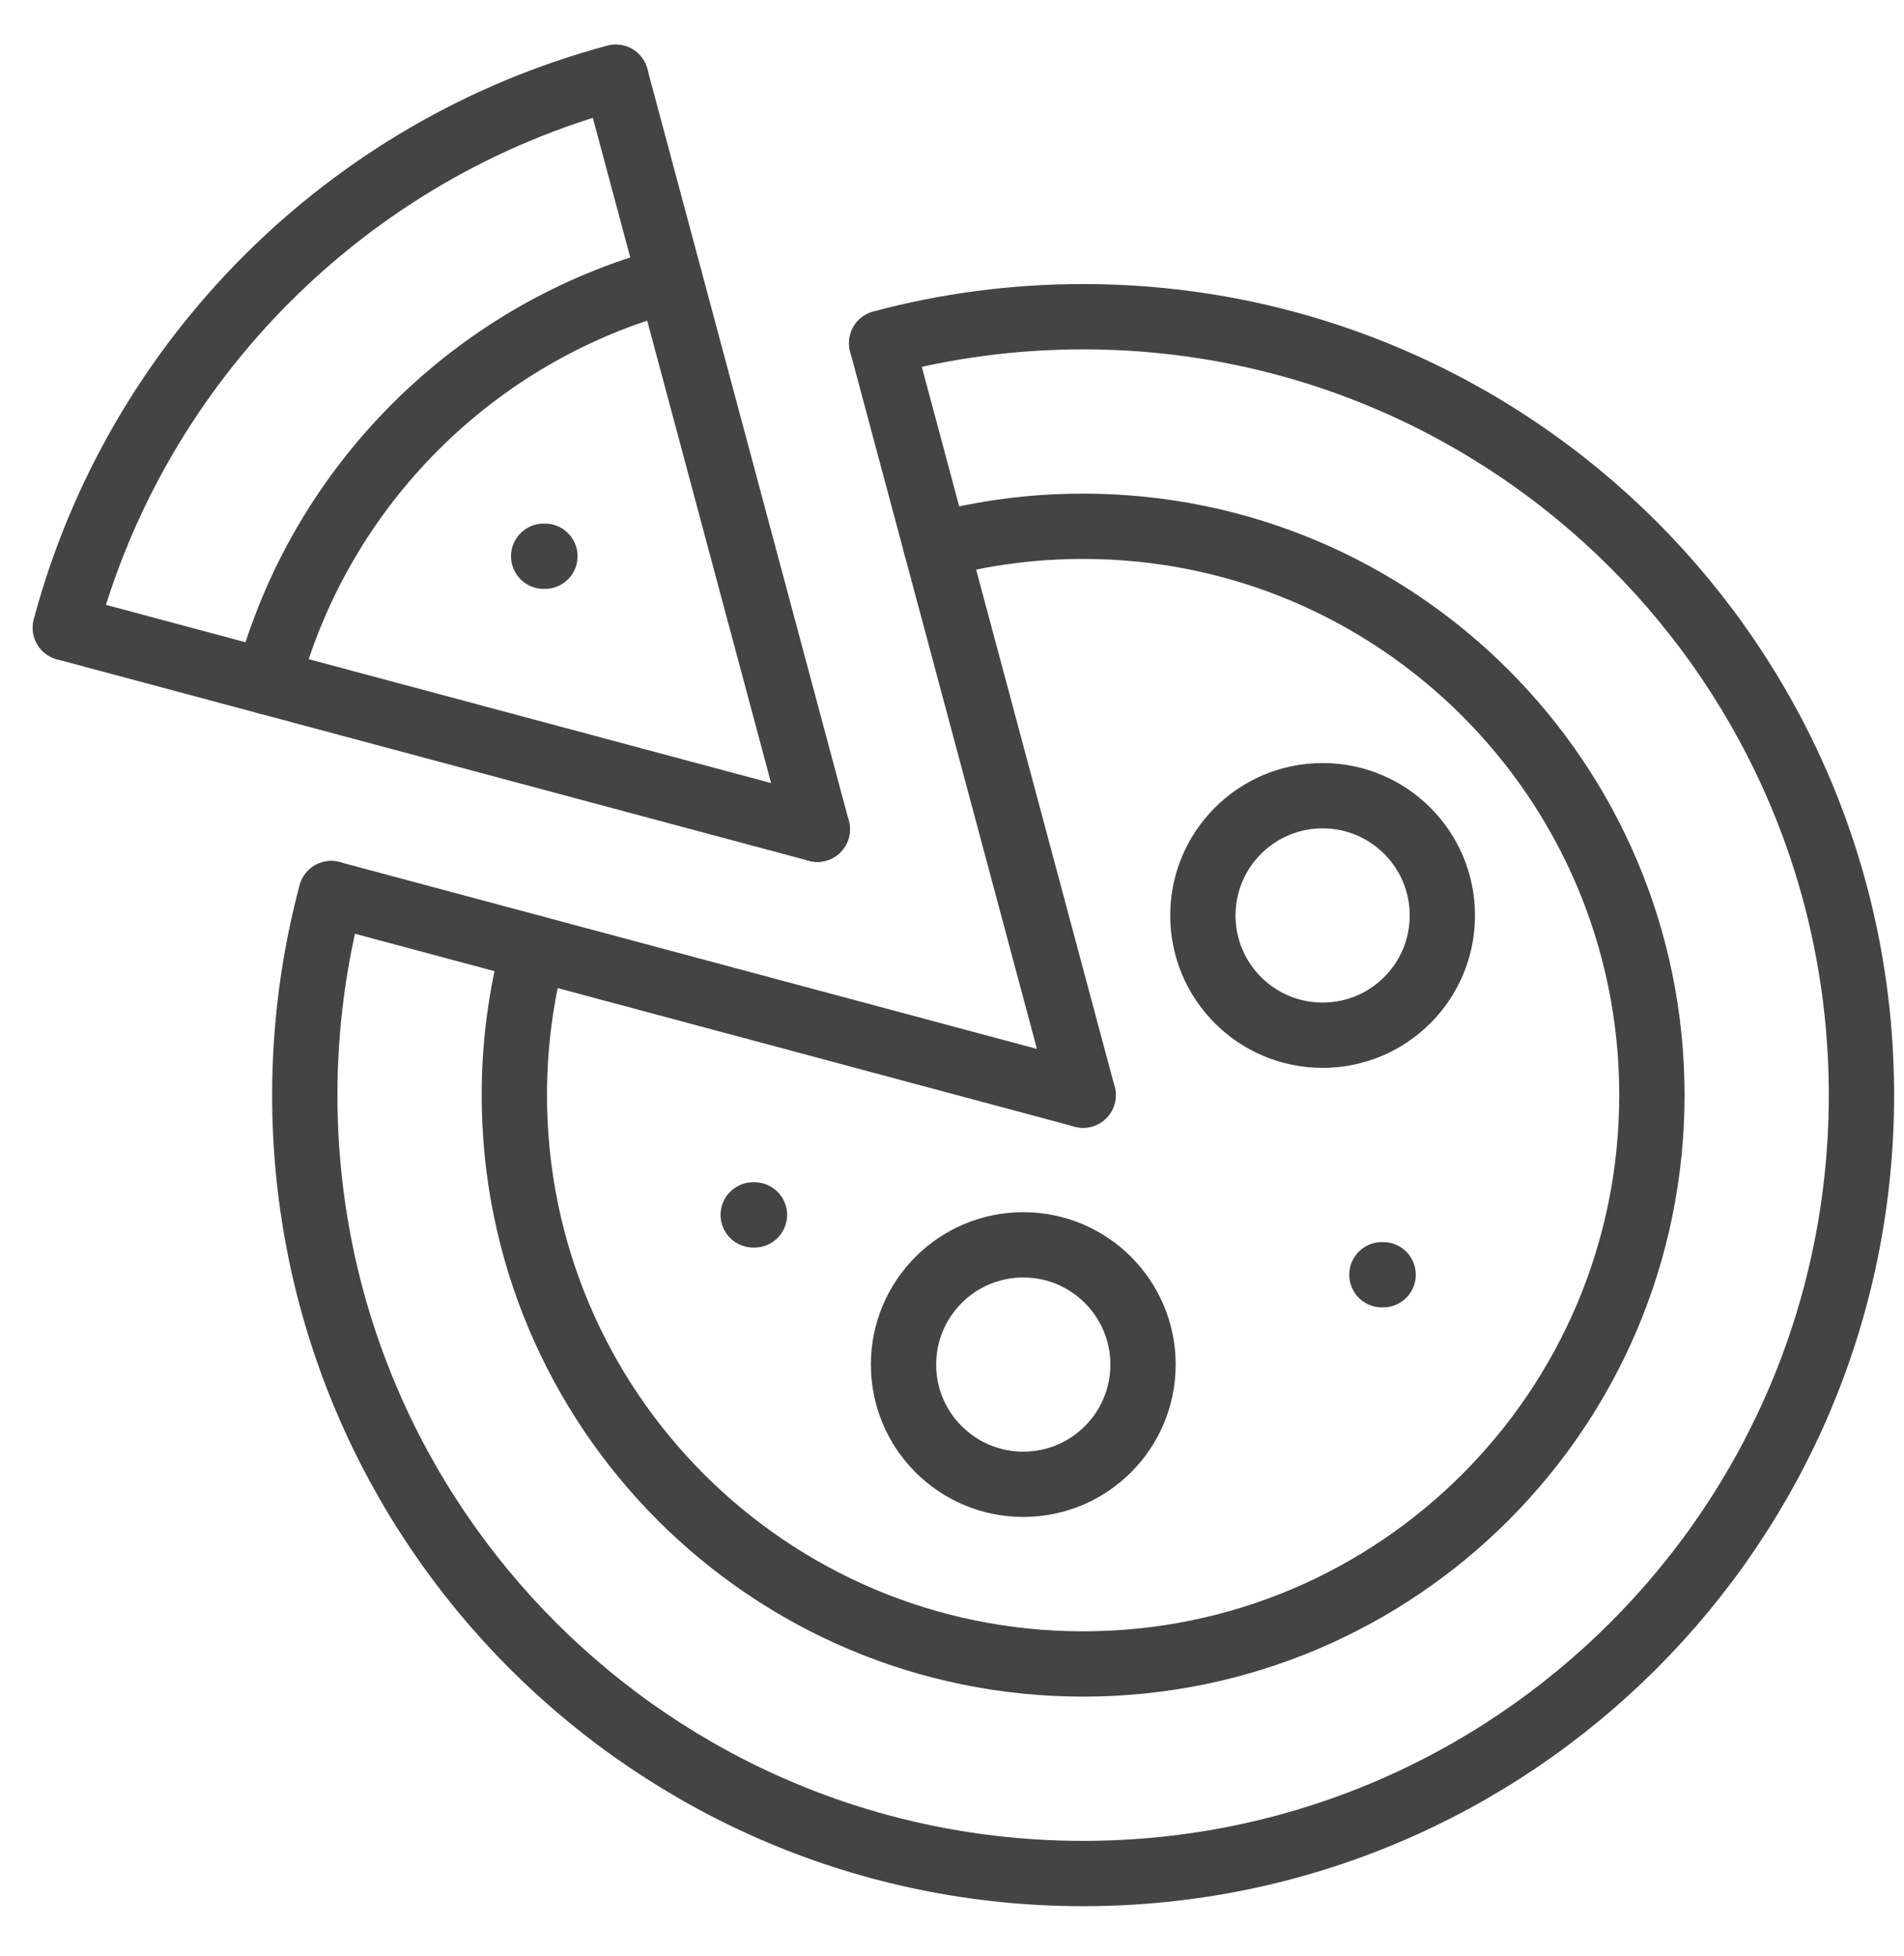
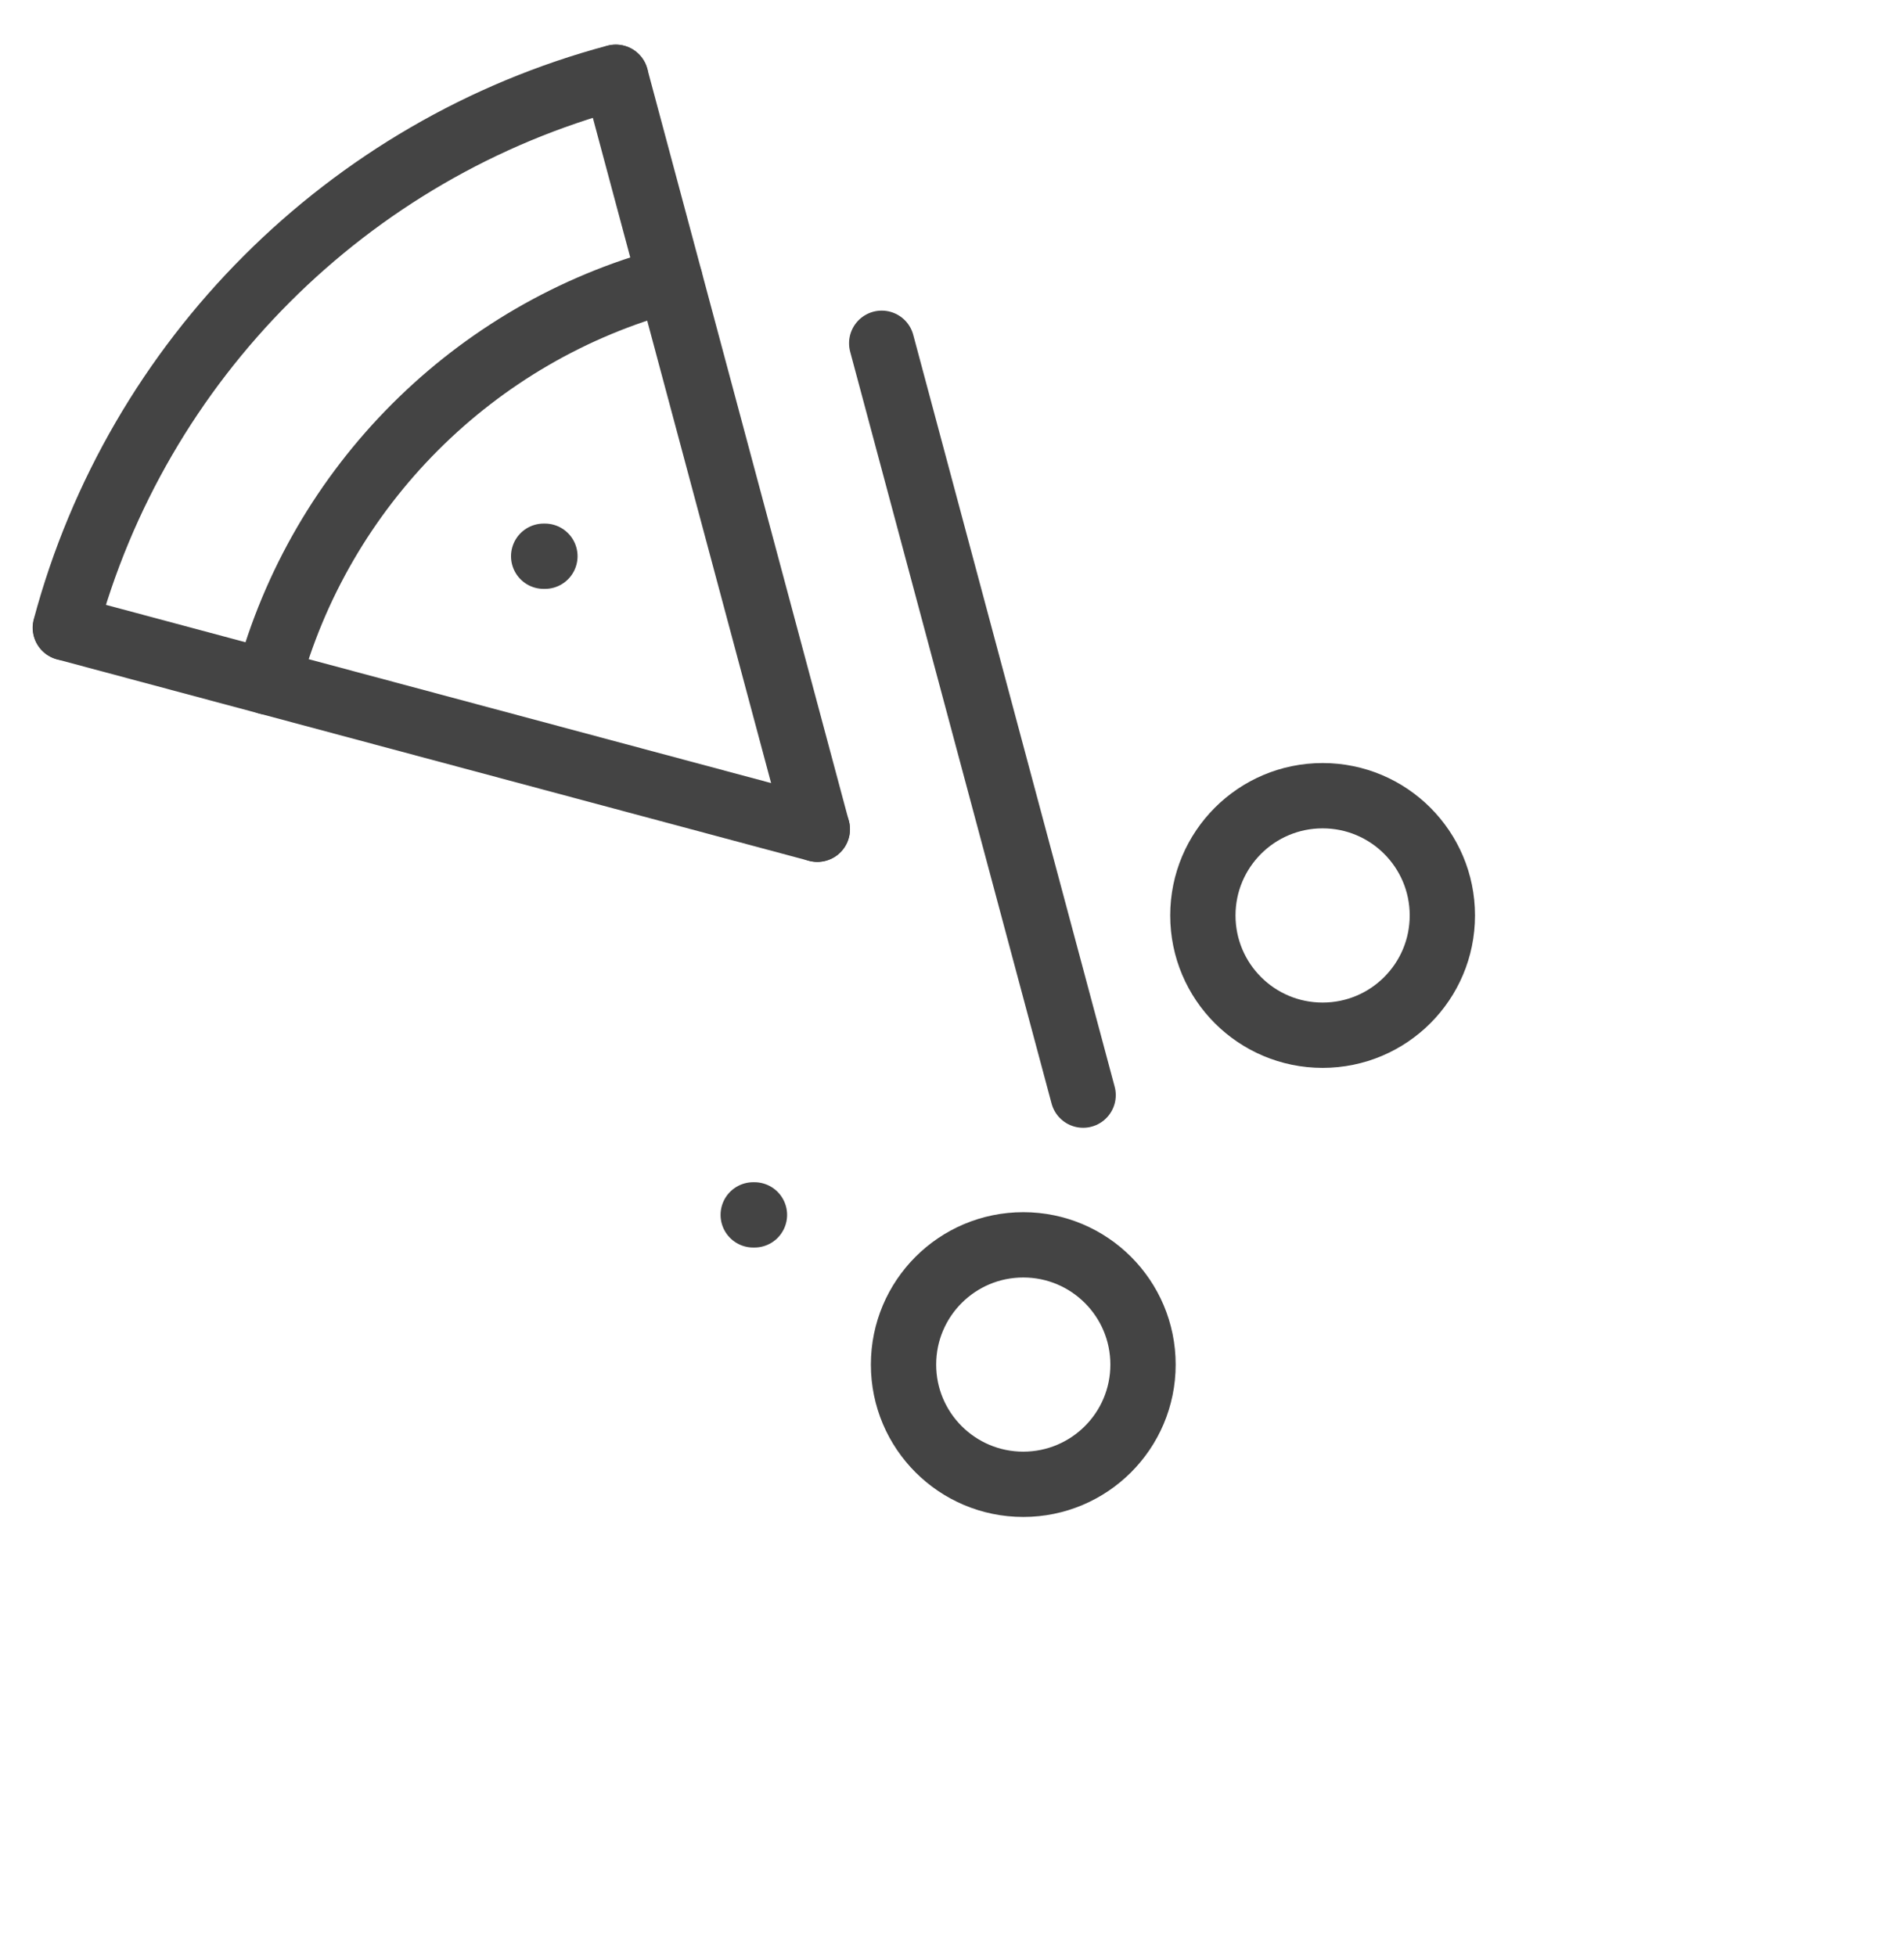
<svg xmlns="http://www.w3.org/2000/svg" width="37" height="38" viewBox="0 0 37 38" fill="none">
  <path d="M1.269 12.197C2.66 6.992 6.761 2.891 11.966 1.5" stroke="#444444" stroke-width="1.269" stroke-linecap="round" stroke-linejoin="round" />
-   <path d="M17.133 6.666C18.381 6.332 19.694 6.154 21.048 6.154C29.402 6.154 36.173 12.925 36.173 21.279C36.173 29.633 29.402 36.404 21.048 36.404C12.695 36.404 5.923 29.633 5.923 21.279C5.923 19.925 6.102 18.612 6.435 17.363" stroke="#444444" stroke-width="1.269" stroke-linecap="round" stroke-linejoin="round" />
-   <path d="M18.187 10.6C19.1 10.355 20.059 10.226 21.048 10.226C27.152 10.226 32.101 15.175 32.101 21.279C32.101 27.383 27.152 32.332 21.048 32.332C14.944 32.332 9.995 27.383 9.995 21.279C9.995 20.29 10.126 19.331 10.369 18.418" stroke="#444444" stroke-width="1.269" stroke-linecap="round" stroke-linejoin="round" />
  <path d="M5.203 13.252C6.221 9.448 9.216 6.451 13.02 5.435" stroke="#444444" stroke-width="1.269" stroke-linecap="round" stroke-linejoin="round" />
  <path d="M17.134 6.67L21.048 21.279" stroke="#444444" stroke-width="1.269" stroke-linecap="round" stroke-linejoin="round" />
-   <path d="M21.048 21.279L6.439 17.364" stroke="#444444" stroke-width="1.269" stroke-linecap="round" stroke-linejoin="round" />
  <path d="M11.967 1.504L15.882 16.113" stroke="#444444" stroke-width="1.269" stroke-linecap="round" stroke-linejoin="round" />
  <path d="M15.883 16.113L1.273 12.199" stroke="#444444" stroke-width="1.269" stroke-linecap="round" stroke-linejoin="round" />
  <path d="M10.565 10.808H10.589" stroke="#444444" stroke-width="1.269" stroke-linecap="round" stroke-linejoin="round" />
  <path d="M25.702 20.115C26.987 20.115 28.029 19.074 28.029 17.788C28.029 16.503 26.987 15.461 25.702 15.461C24.417 15.461 23.375 16.503 23.375 17.788C23.375 19.074 24.417 20.115 25.702 20.115Z" stroke="#444444" stroke-width="1.269" stroke-linecap="round" stroke-linejoin="round" />
  <path d="M19.885 28.841C21.17 28.841 22.212 27.8 22.212 26.515C22.212 25.229 21.17 24.188 19.885 24.188C18.6 24.188 17.558 25.229 17.558 26.515C17.558 27.8 18.6 28.841 19.885 28.841Z" stroke="#444444" stroke-width="1.269" stroke-linecap="round" stroke-linejoin="round" />
  <path d="M14.637 23.606H14.661" stroke="#444444" stroke-width="1.269" stroke-linecap="round" stroke-linejoin="round" />
-   <path d="M26.854 24.769H26.878" stroke="#444444" stroke-width="1.269" stroke-linecap="round" stroke-linejoin="round" />
</svg>